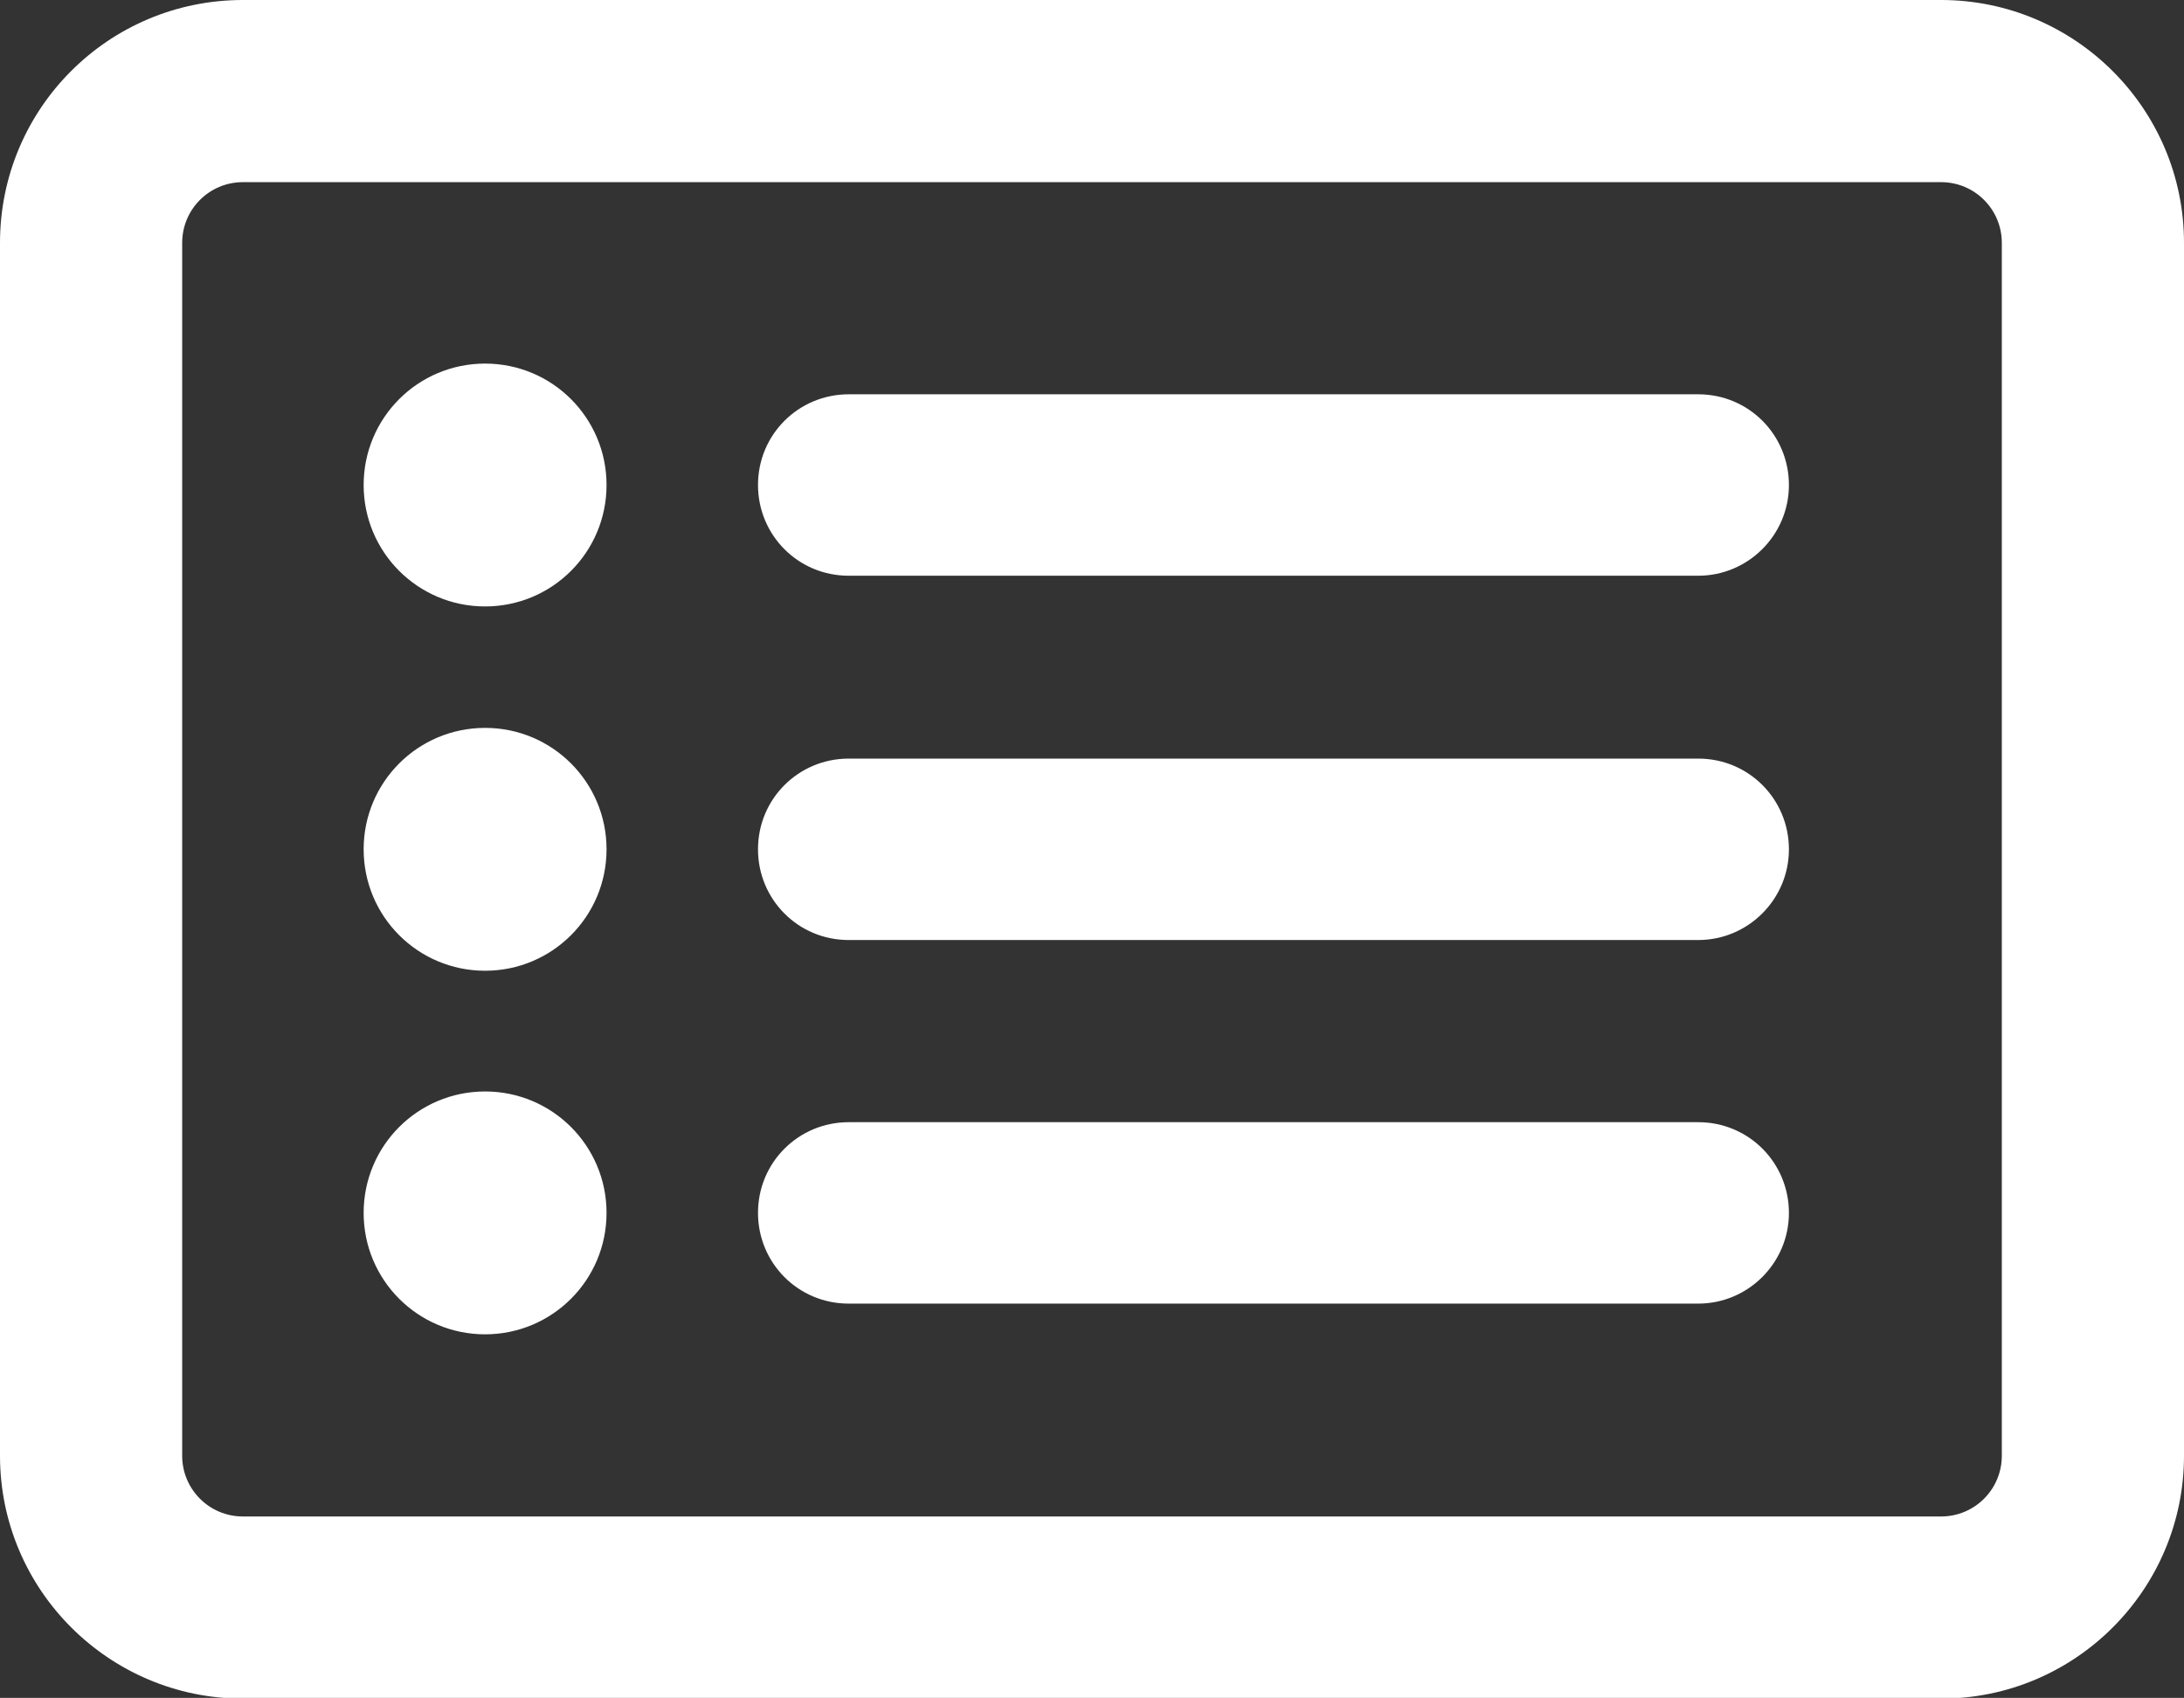
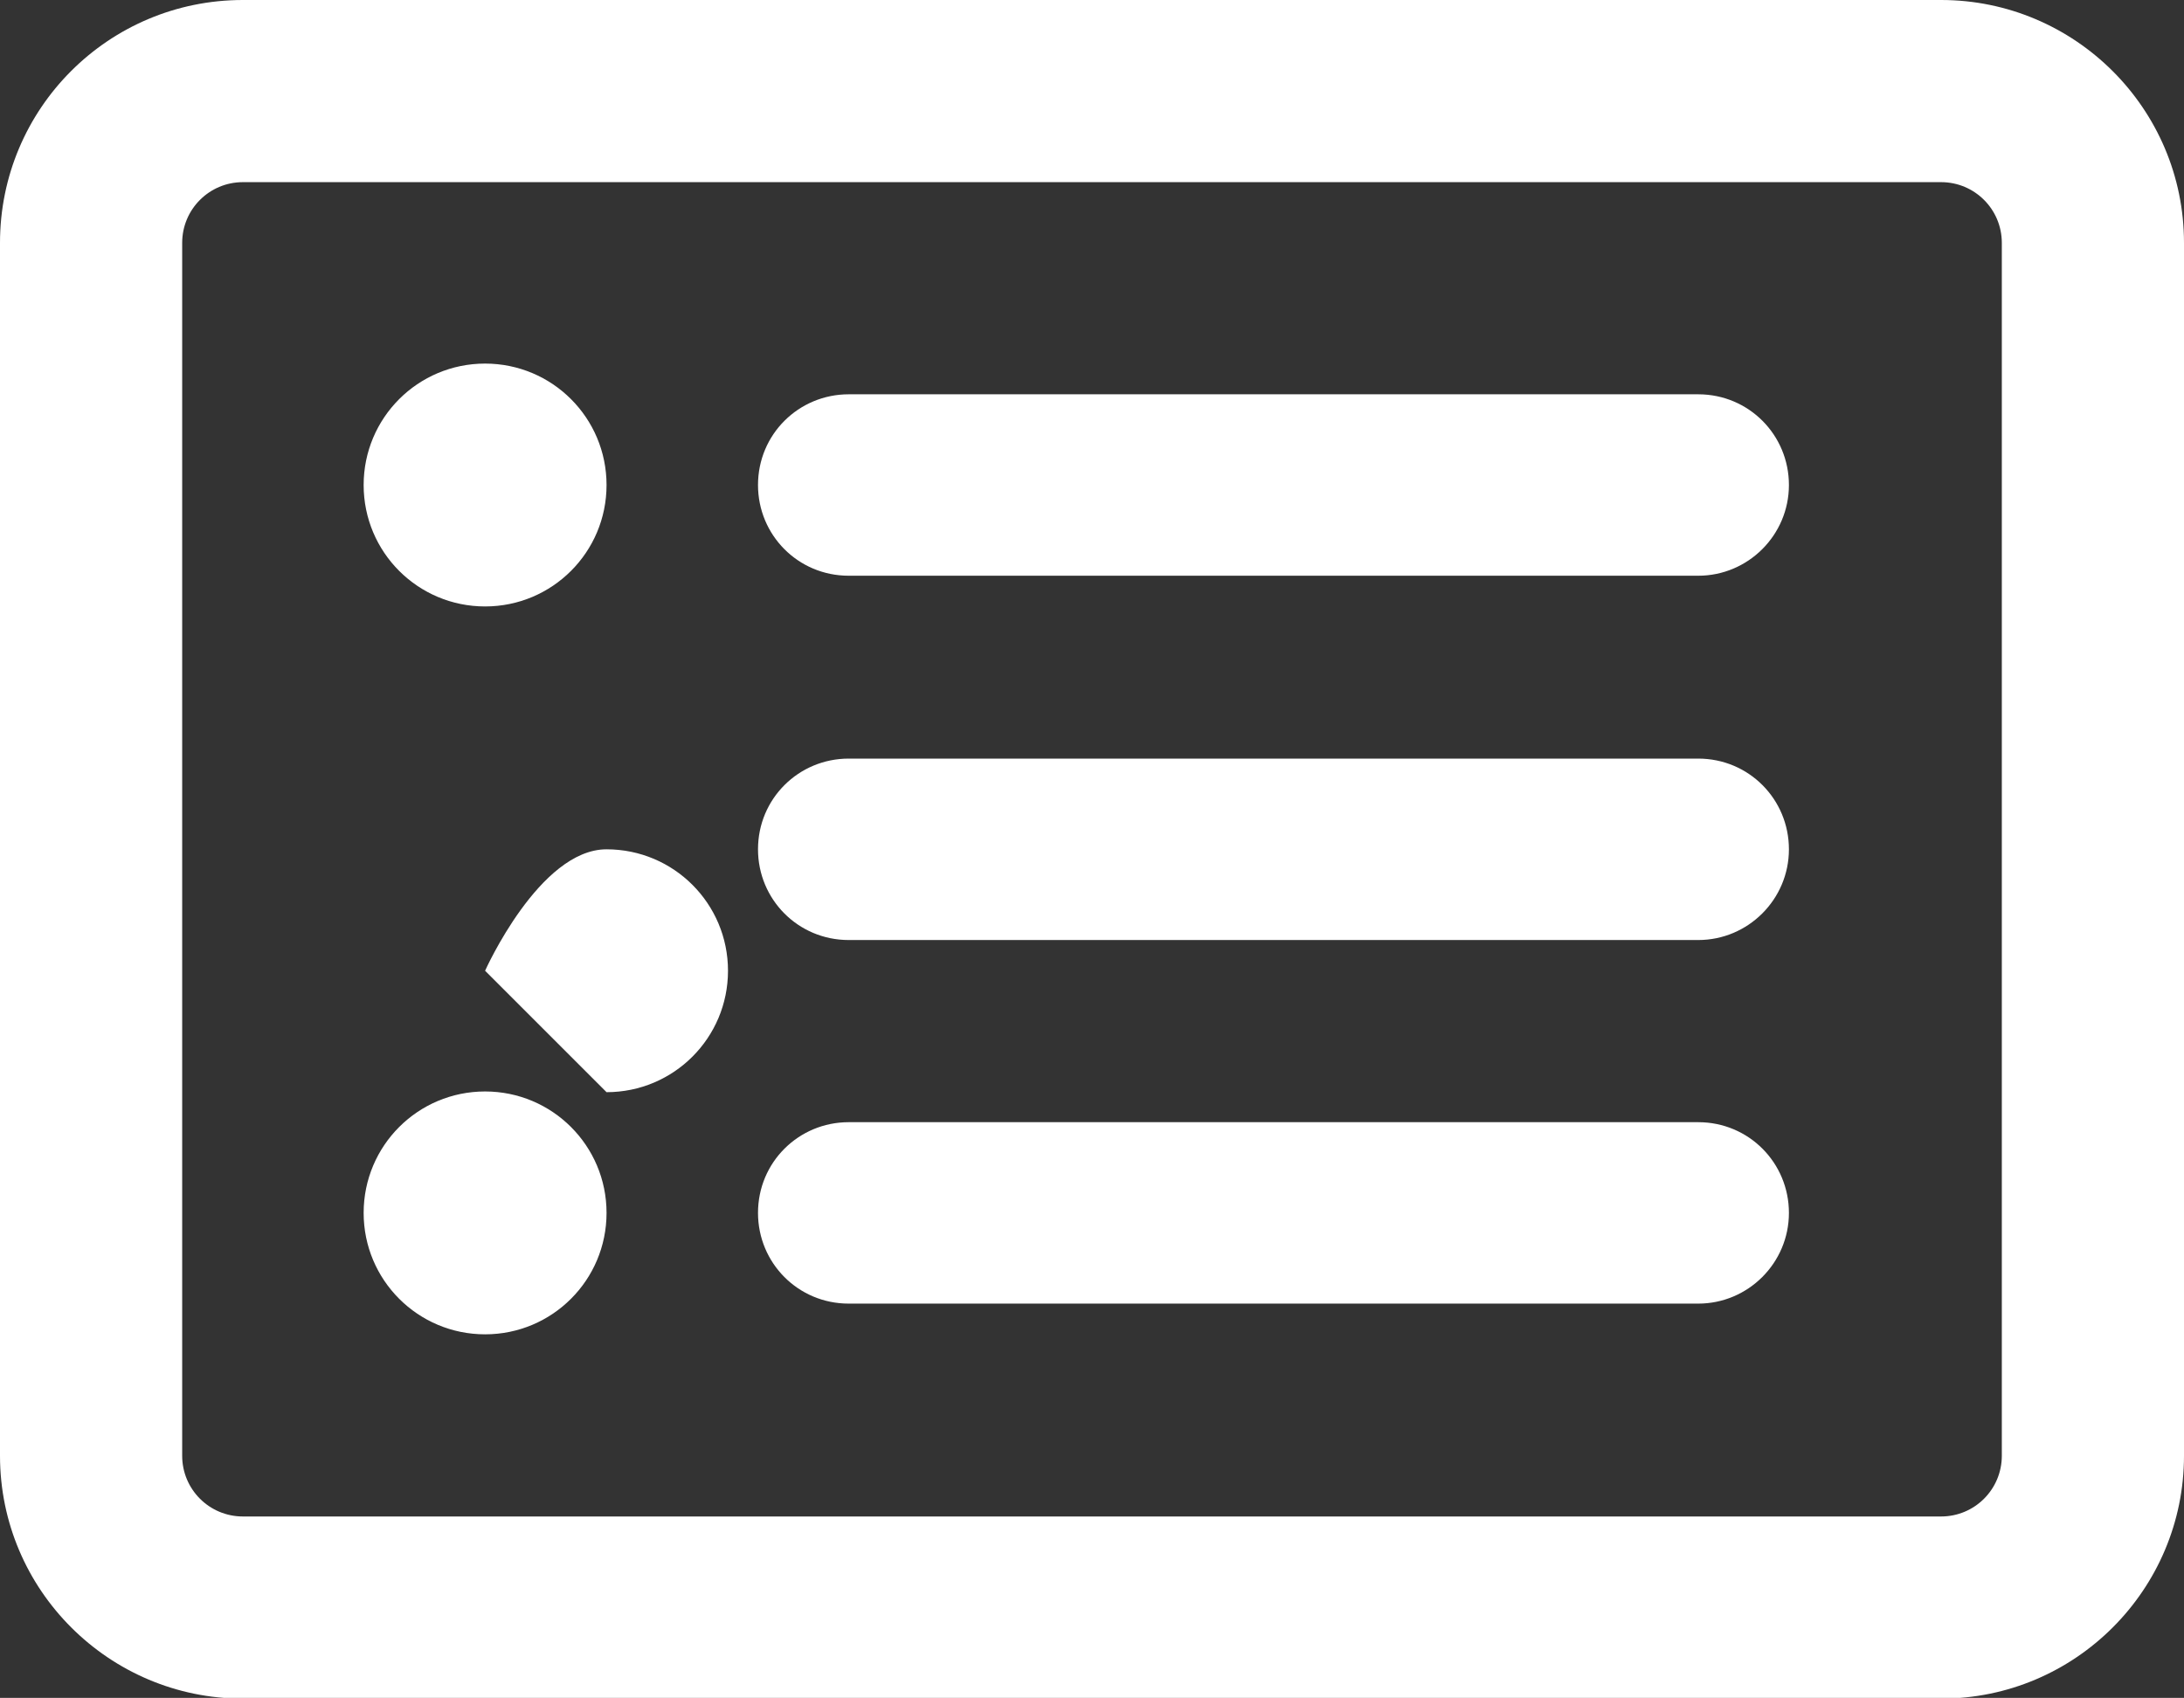
<svg xmlns="http://www.w3.org/2000/svg" id="Layer_2" data-name="Layer 2" viewBox="0 0 30.57 23.77">
  <rect x="0" y="0" width="30.57" height="23.77" fill="#333333" stroke="none" />
  <defs>
    <style> .cls-1 { fill: #fff; } </style>
  </defs>
  <g id="Layer_1-2" data-name="Layer 1">
-     <path class="cls-1" d="M3.4,2.55c-.47,0-.85.38-.85.85v16.98c0,.47.38.85.85.85h23.77c.47,0,.85-.38.85-.85V3.4c0-.47-.38-.85-.85-.85H3.4ZM0,3.4C0,1.52,1.52,0,3.4,0h23.77c1.87,0,3.4,1.52,3.4,3.4v16.98c0,1.87-1.52,3.4-3.4,3.4H3.4c-1.87,0-3.4-1.52-3.4-3.4V3.4ZM5.09,6.79c0-.94.76-1.7,1.7-1.7s1.7.76,1.7,1.7-.76,1.7-1.7,1.7-1.7-.76-1.7-1.7ZM10.61,6.79c0-.71.57-1.27,1.27-1.27h11.89c.71,0,1.27.57,1.27,1.27s-.57,1.27-1.27,1.27h-11.89c-.71,0-1.27-.57-1.27-1.27ZM10.61,11.89c0-.71.57-1.27,1.27-1.27h11.89c.71,0,1.27.57,1.27,1.27s-.57,1.27-1.27,1.27h-11.89c-.71,0-1.27-.57-1.27-1.27ZM10.61,16.98c0-.71.57-1.27,1.27-1.27h11.89c.71,0,1.27.57,1.27,1.27s-.57,1.27-1.27,1.27h-11.89c-.71,0-1.27-.57-1.27-1.27ZM6.79,13.59c-.94,0-1.7-.76-1.7-1.7s.76-1.7,1.7-1.7,1.7.76,1.7,1.7-.76,1.7-1.7,1.7ZM5.09,16.98c0-.94.76-1.7,1.7-1.7s1.7.76,1.7,1.7-.76,1.7-1.7,1.7-1.7-.76-1.7-1.7Z" />
+     <path class="cls-1" d="M3.4,2.55c-.47,0-.85.38-.85.85v16.98c0,.47.38.85.85.85h23.77c.47,0,.85-.38.85-.85V3.4c0-.47-.38-.85-.85-.85H3.4ZM0,3.4C0,1.52,1.52,0,3.4,0h23.77c1.87,0,3.4,1.52,3.4,3.4v16.98c0,1.87-1.52,3.4-3.4,3.4H3.4c-1.87,0-3.4-1.52-3.4-3.4V3.4ZM5.09,6.79c0-.94.76-1.7,1.7-1.7s1.7.76,1.7,1.7-.76,1.7-1.7,1.7-1.7-.76-1.7-1.7ZM10.61,6.79c0-.71.57-1.27,1.27-1.27h11.89c.71,0,1.27.57,1.27,1.27s-.57,1.27-1.27,1.27h-11.89c-.71,0-1.27-.57-1.27-1.27ZM10.61,11.89c0-.71.57-1.27,1.27-1.27h11.89c.71,0,1.27.57,1.27,1.27s-.57,1.27-1.27,1.27h-11.89c-.71,0-1.27-.57-1.27-1.27ZM10.61,16.98c0-.71.57-1.27,1.27-1.27h11.89c.71,0,1.27.57,1.27,1.27s-.57,1.27-1.27,1.27h-11.89c-.71,0-1.27-.57-1.27-1.27ZM6.79,13.59s.76-1.7,1.7-1.7,1.7.76,1.7,1.7-.76,1.7-1.7,1.7ZM5.09,16.98c0-.94.76-1.7,1.7-1.7s1.7.76,1.7,1.7-.76,1.7-1.7,1.7-1.7-.76-1.7-1.7Z" />
  </g>
</svg>